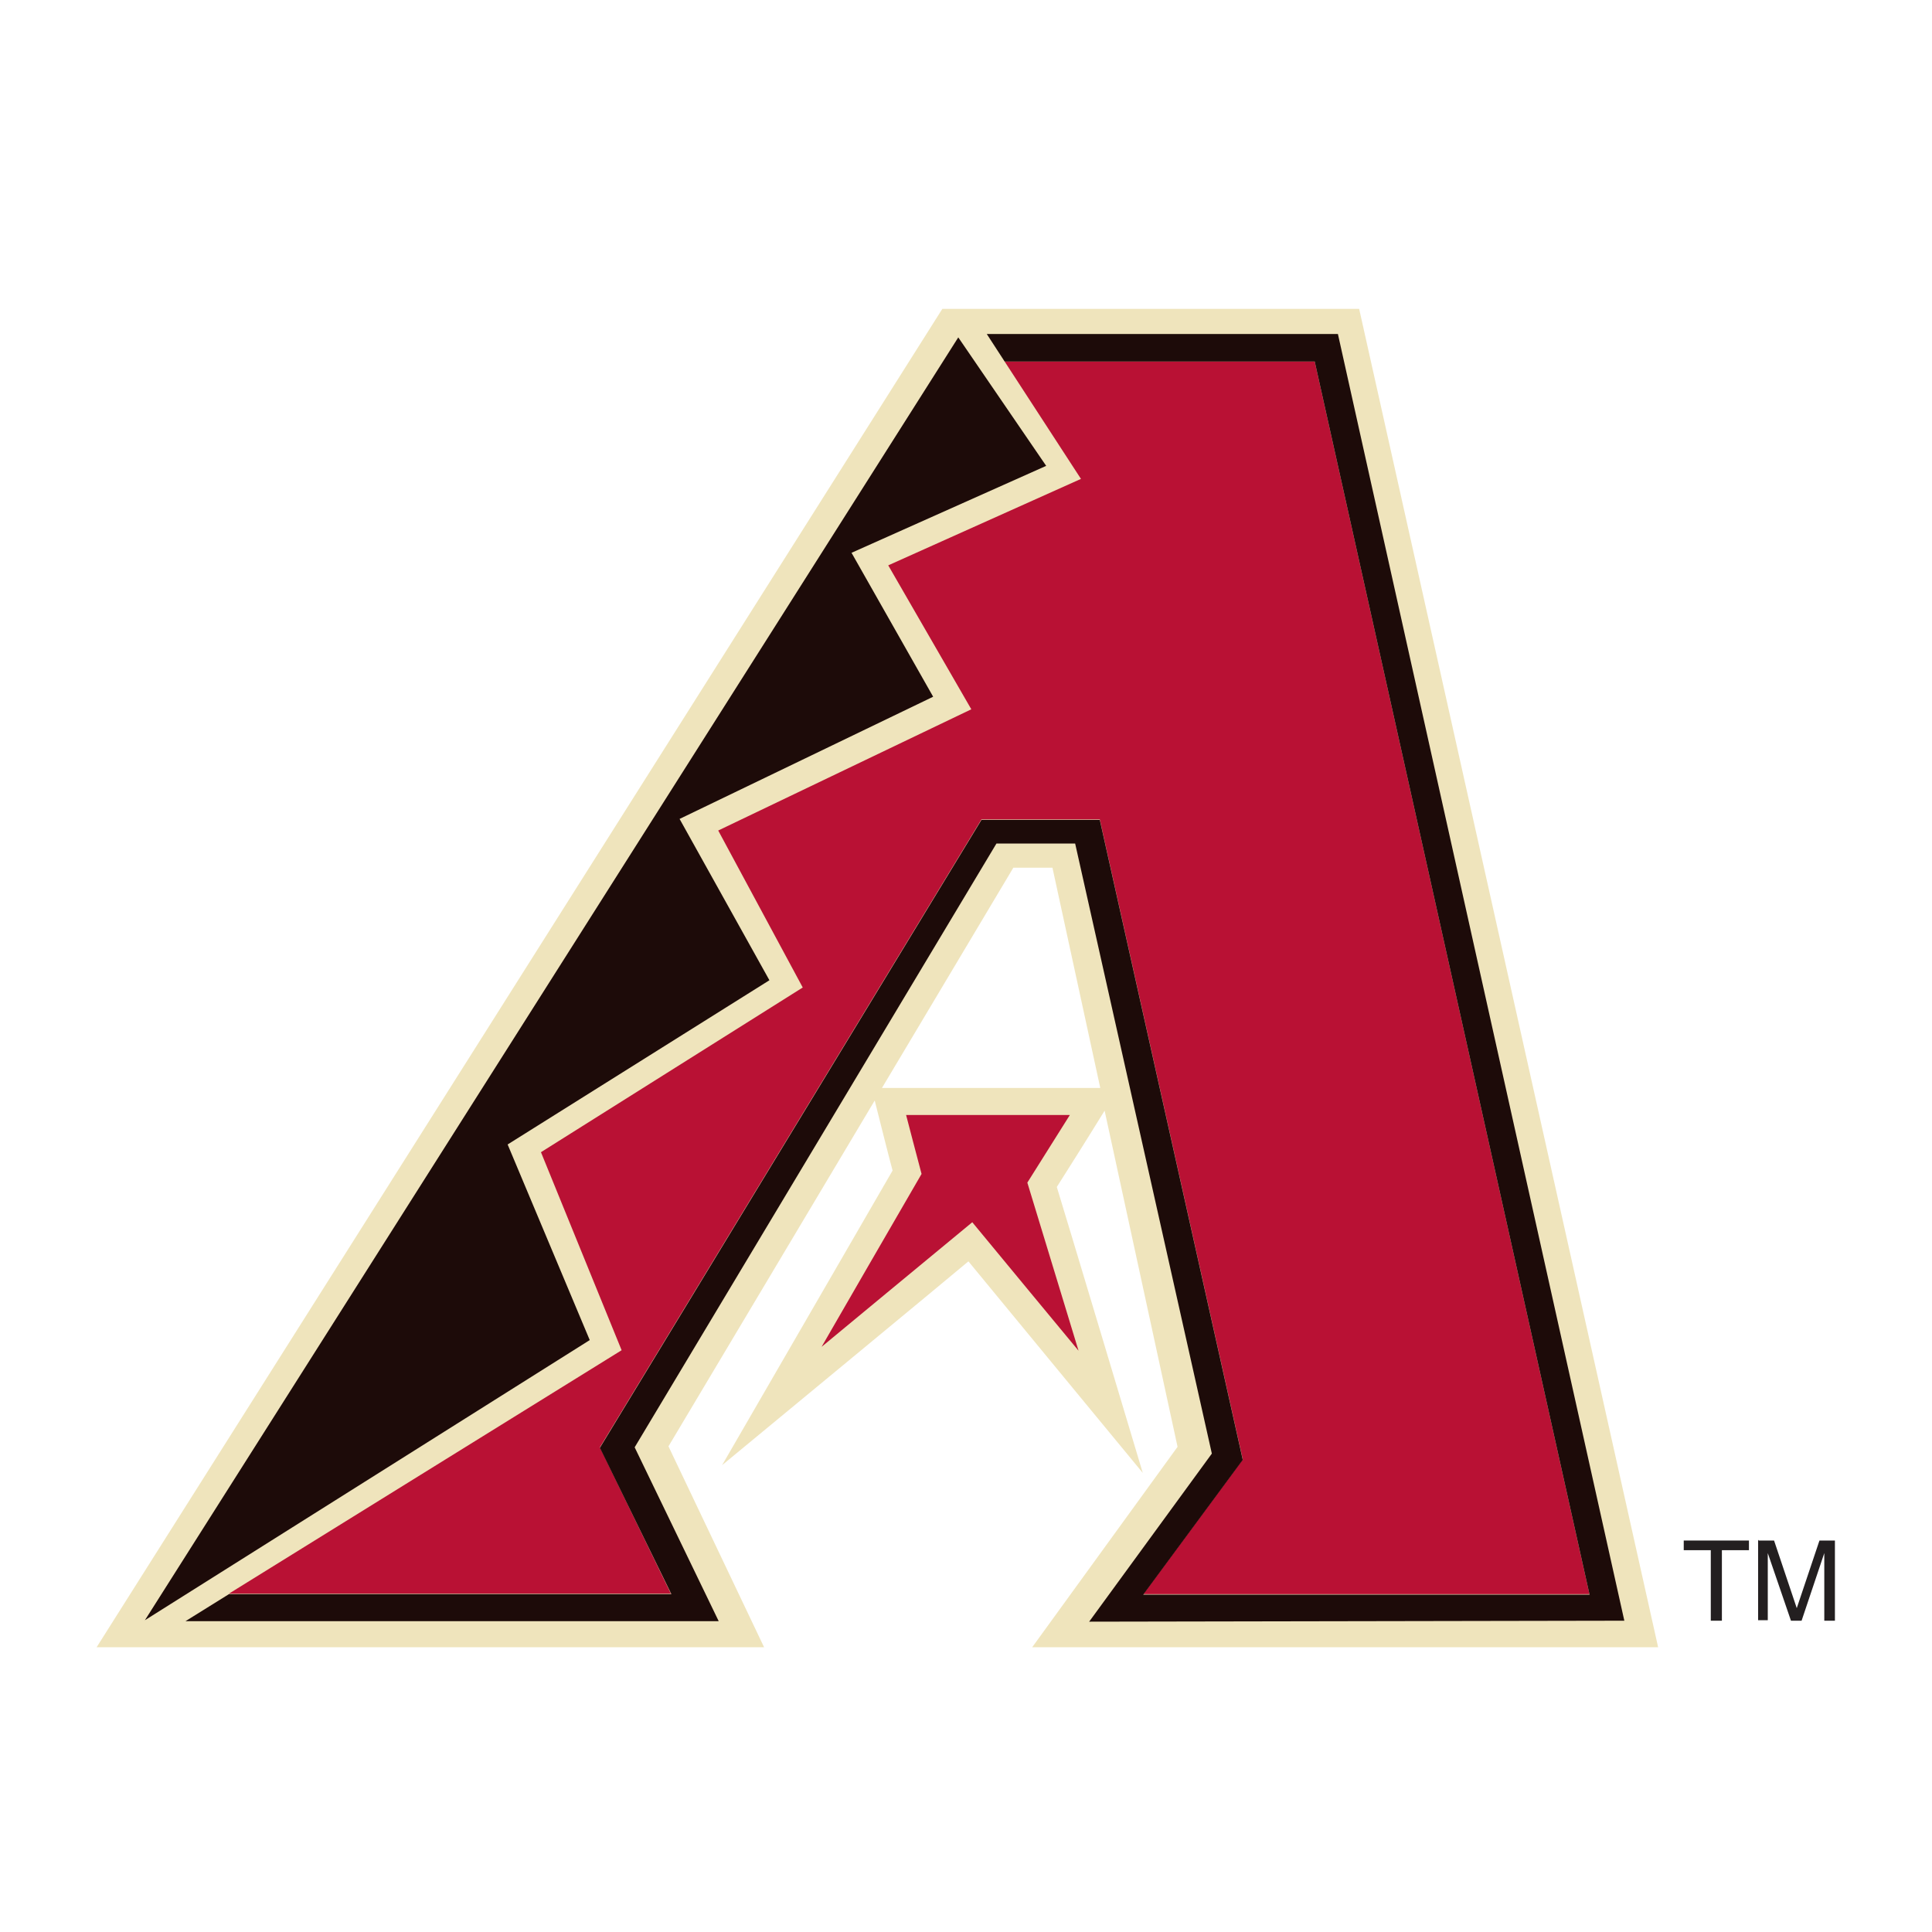
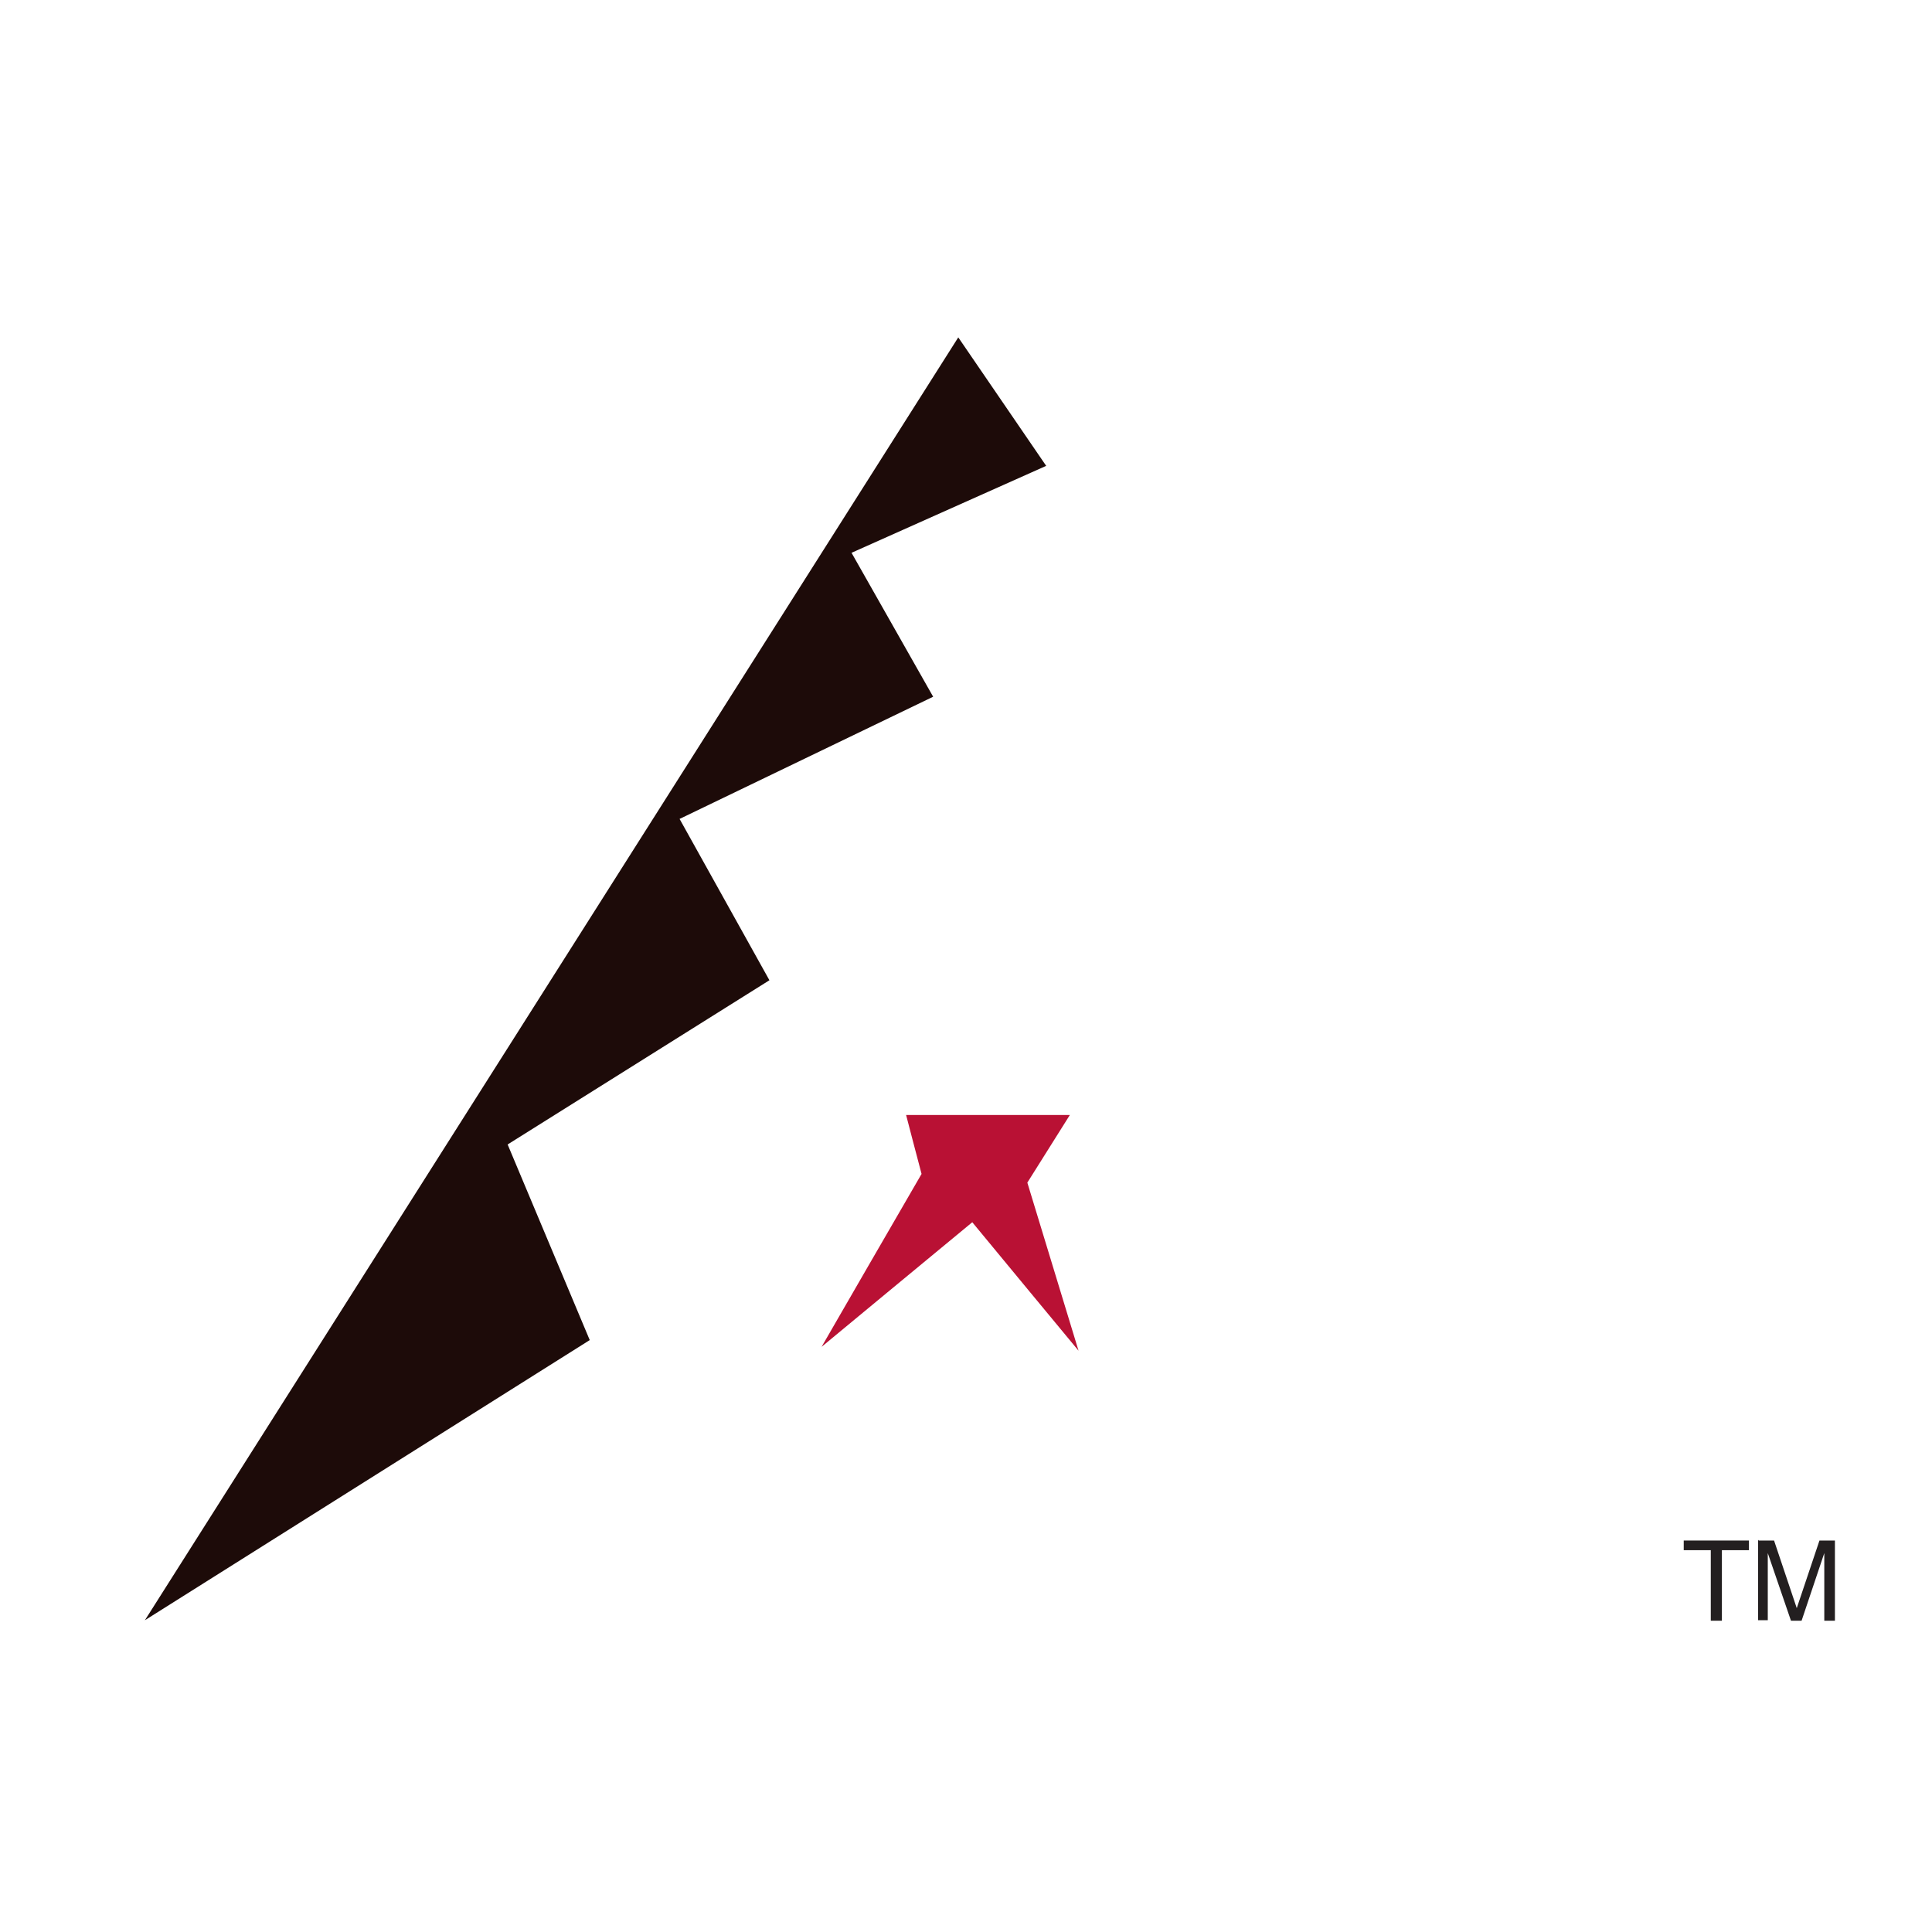
<svg xmlns="http://www.w3.org/2000/svg" version="1.1" id="Calque_1" x="0px" y="0px" viewBox="0 0 400 400" style="enable-background:new 0 0 400 400;" xml:space="preserve">
  <style type="text/css">
	.st0{fill:#EFE4BC;}
	.st1{fill:#1D0B09;}
	.st2{fill:#B91134;}
	.st3{fill:#231F20;}
</style>
  <g id="layer3" transform="translate(0,-5.45)">
-     <path id="path30" class="st0" d="M243.8,305l-30.1,41.5h129.6L281.4,69.4h-86.3L20,346.5h138.2l-19.8-41.6l42.7-71.6   c1.1,4.4,3.3,13.1,3.7,14.5c-2.2,3.8-35.3,61-35.3,61s48.8-40.3,51-42.2c0.8,1,36.1,43.8,36.1,43.8s-16.6-55.4-17.8-59.2   c0.9-1.4,6.4-10.1,9.9-15.8L243.8,305L243.8,305z M182.6,230.7l27.2-45.6h8.1l9.9,45.6H182.6z" />
    <path id="path34" class="st1" d="M105.1,242.4l54.2-34L140.7,175l52.5-25.3l-16.9-29.8l40.3-18l-18.2-26.6L30,340.9l92.1-58   L105.1,242.4z" />
    <path id="path46" class="st2" d="M212.7,250.3c1.4-2.2,8.8-14,8.8-14h-33.9c0,0,2.6,10,3.2,12.2c-1.6,2.7-20.7,35.8-20.7,35.8   s27.3-22.6,31.2-25.8c2.7,3.3,22,26.6,22,26.6S213.6,253.3,212.7,250.3" />
-     <path id="path50" class="st2" d="M329.1,335.6L272.2,80.3H208l15.8,24.3l-39.9,17.9l17.2,29.8l-52.4,25.1l17.5,32.5L112,244   l16.7,41l-81.3,50.4h91.5l-14.7-30.3l79-130h24.5l29.6,132.5l-20.6,27.9H329.1L329.1,335.6z" />
-     <path id="path54" class="st1" d="M336.3,341L277,74.6h-72.7l3.7,5.7h64.2l56.9,255.3h-92.4l20.6-27.9l-29.6-132.5h-24.5l-79,130   l14.8,30.3H47.4l-9,5.6h110.4l-17.4-36l74.9-125h16.3l28.3,126.3l-25.4,34.8L336.3,341L336.3,341z" />
    <path id="path58" class="st3" d="M362.1,324.4v2h-5.6v14.6h-2.3v-14.6h-5.6v-2H362.1L362.1,324.4z" />
    <path id="path70" class="st3" d="M364.1,324.4h3.2l4.7,14l4.7-14h3.2v16.6h-2.2v-9.8c0-0.3,0-0.9,0-1.7c0-0.8,0-1.6,0-2.5l-4.7,14   h-2.2l-4.8-14v0.5c0,0.4,0,1,0,1.8c0,0.8,0,1.5,0,1.8v9.8H364v-16.6H364.1z" />
  </g>
</svg>